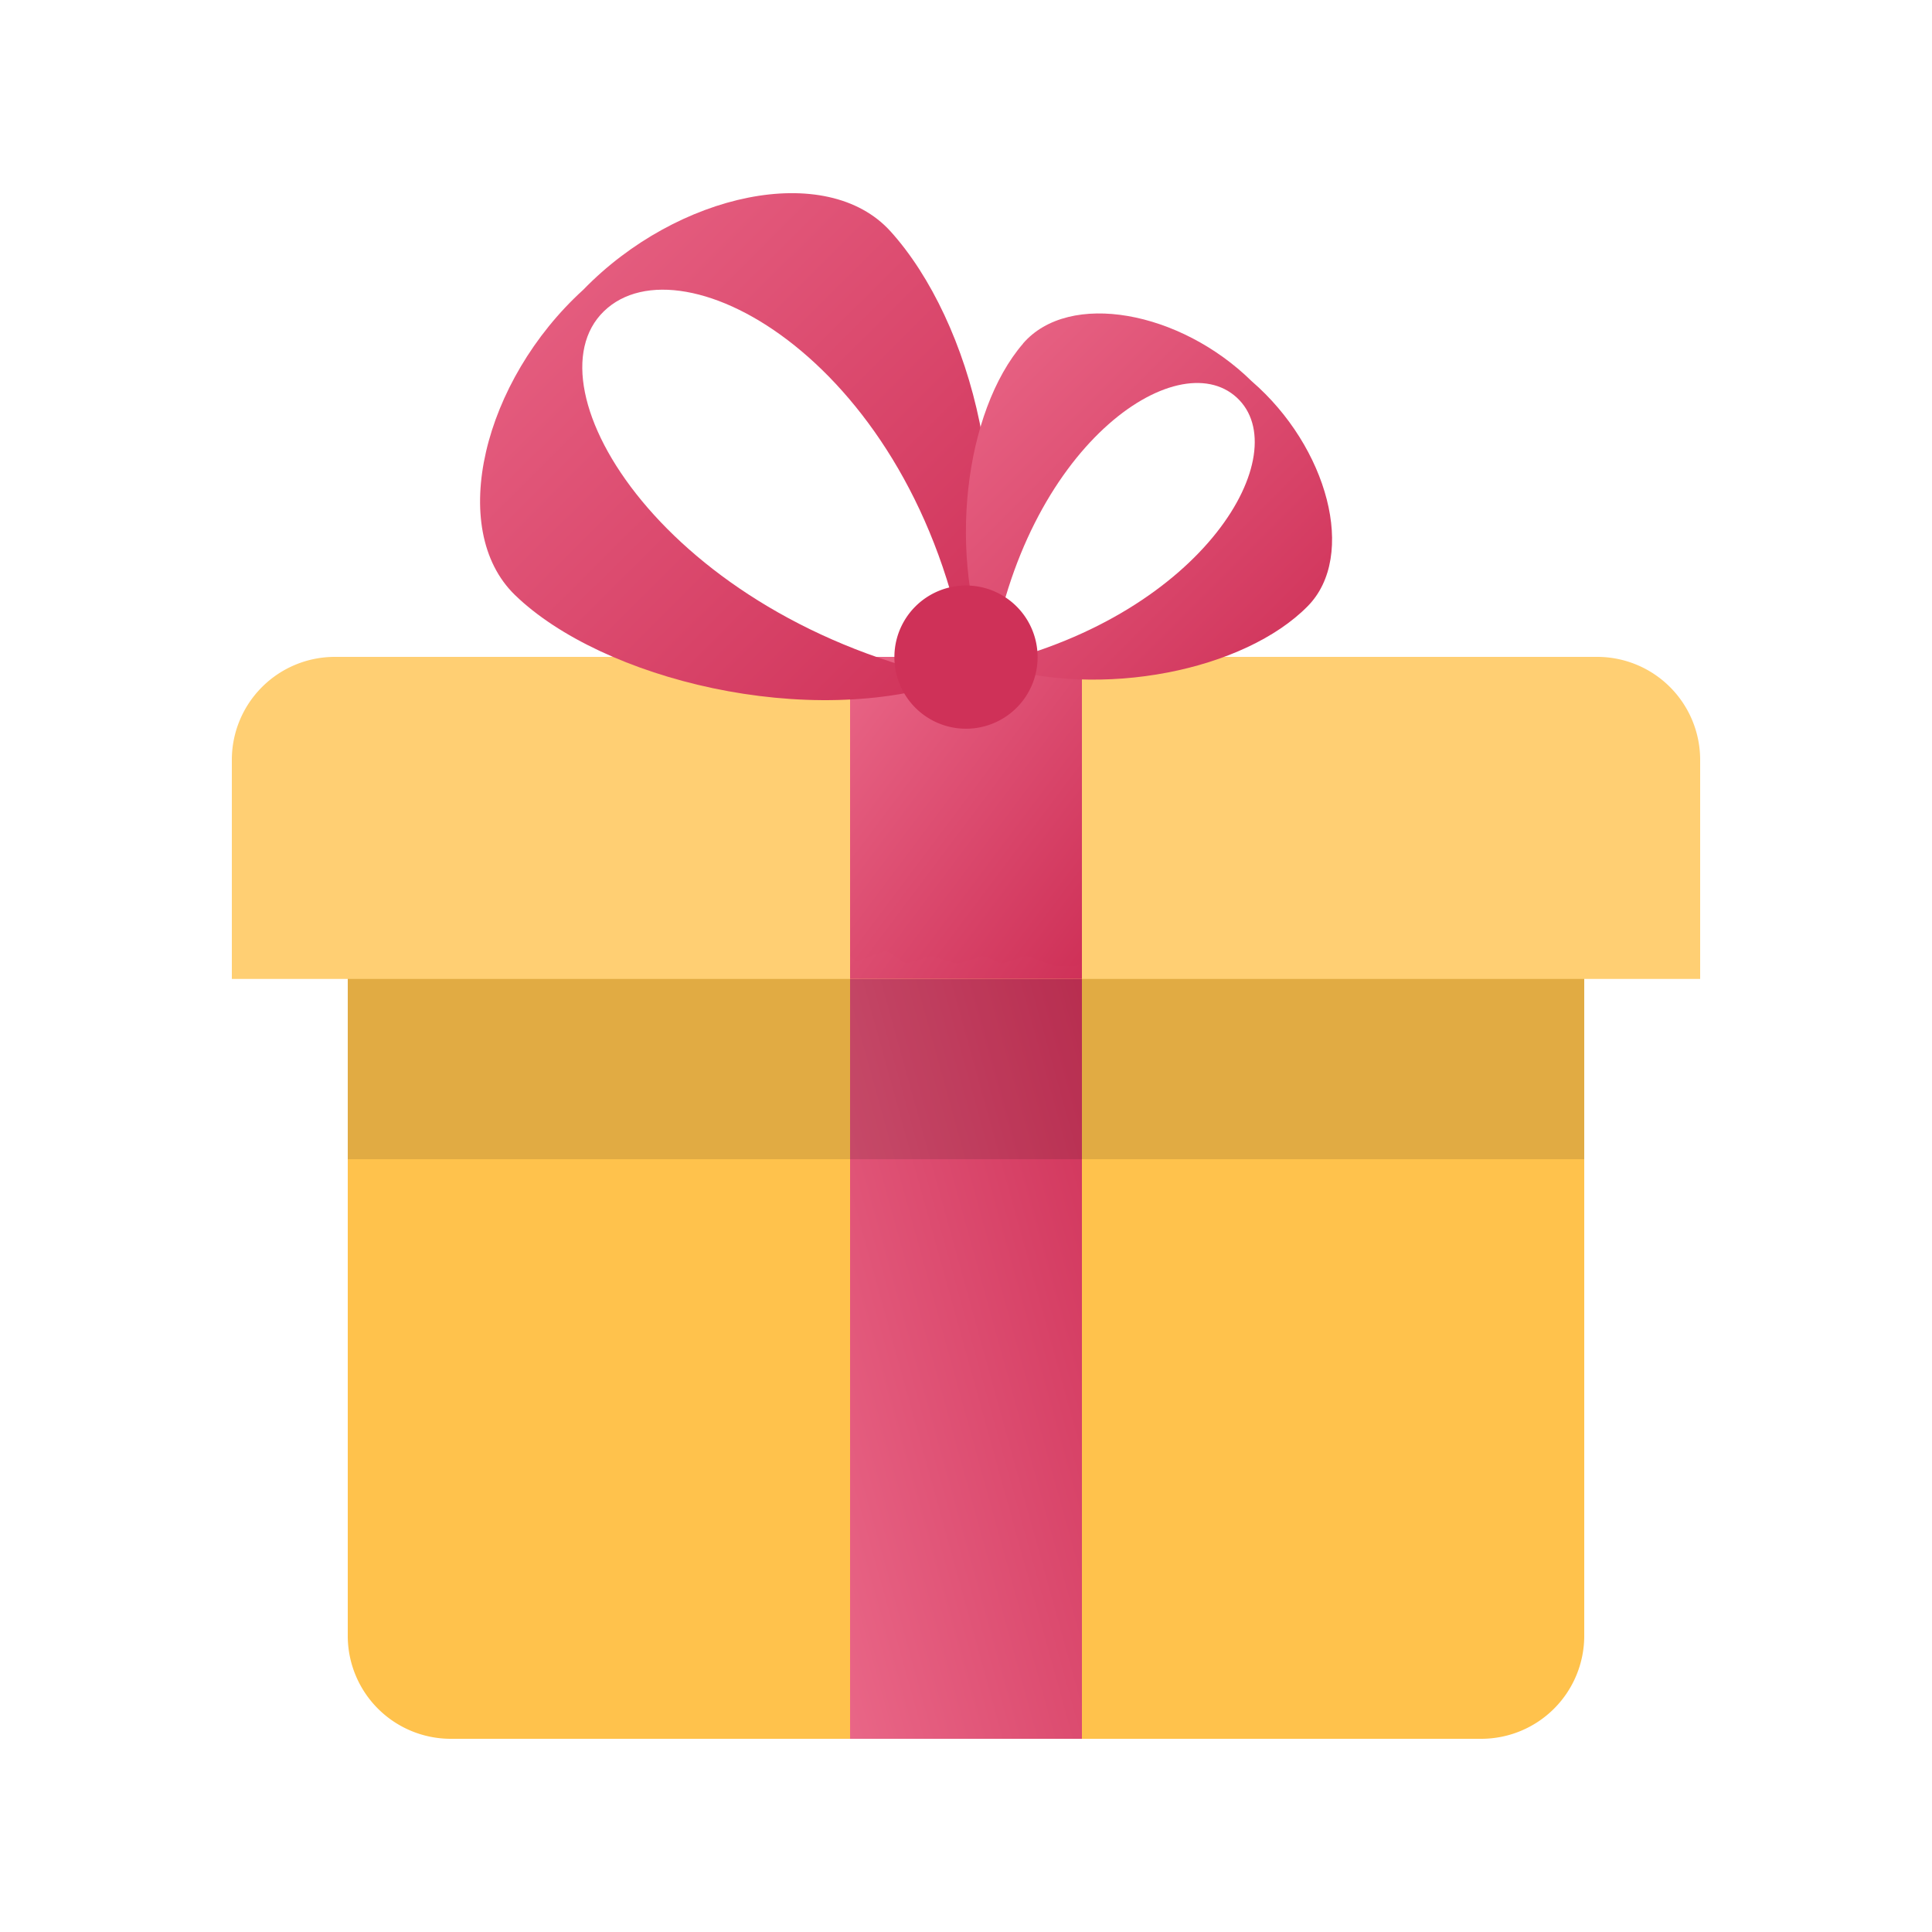
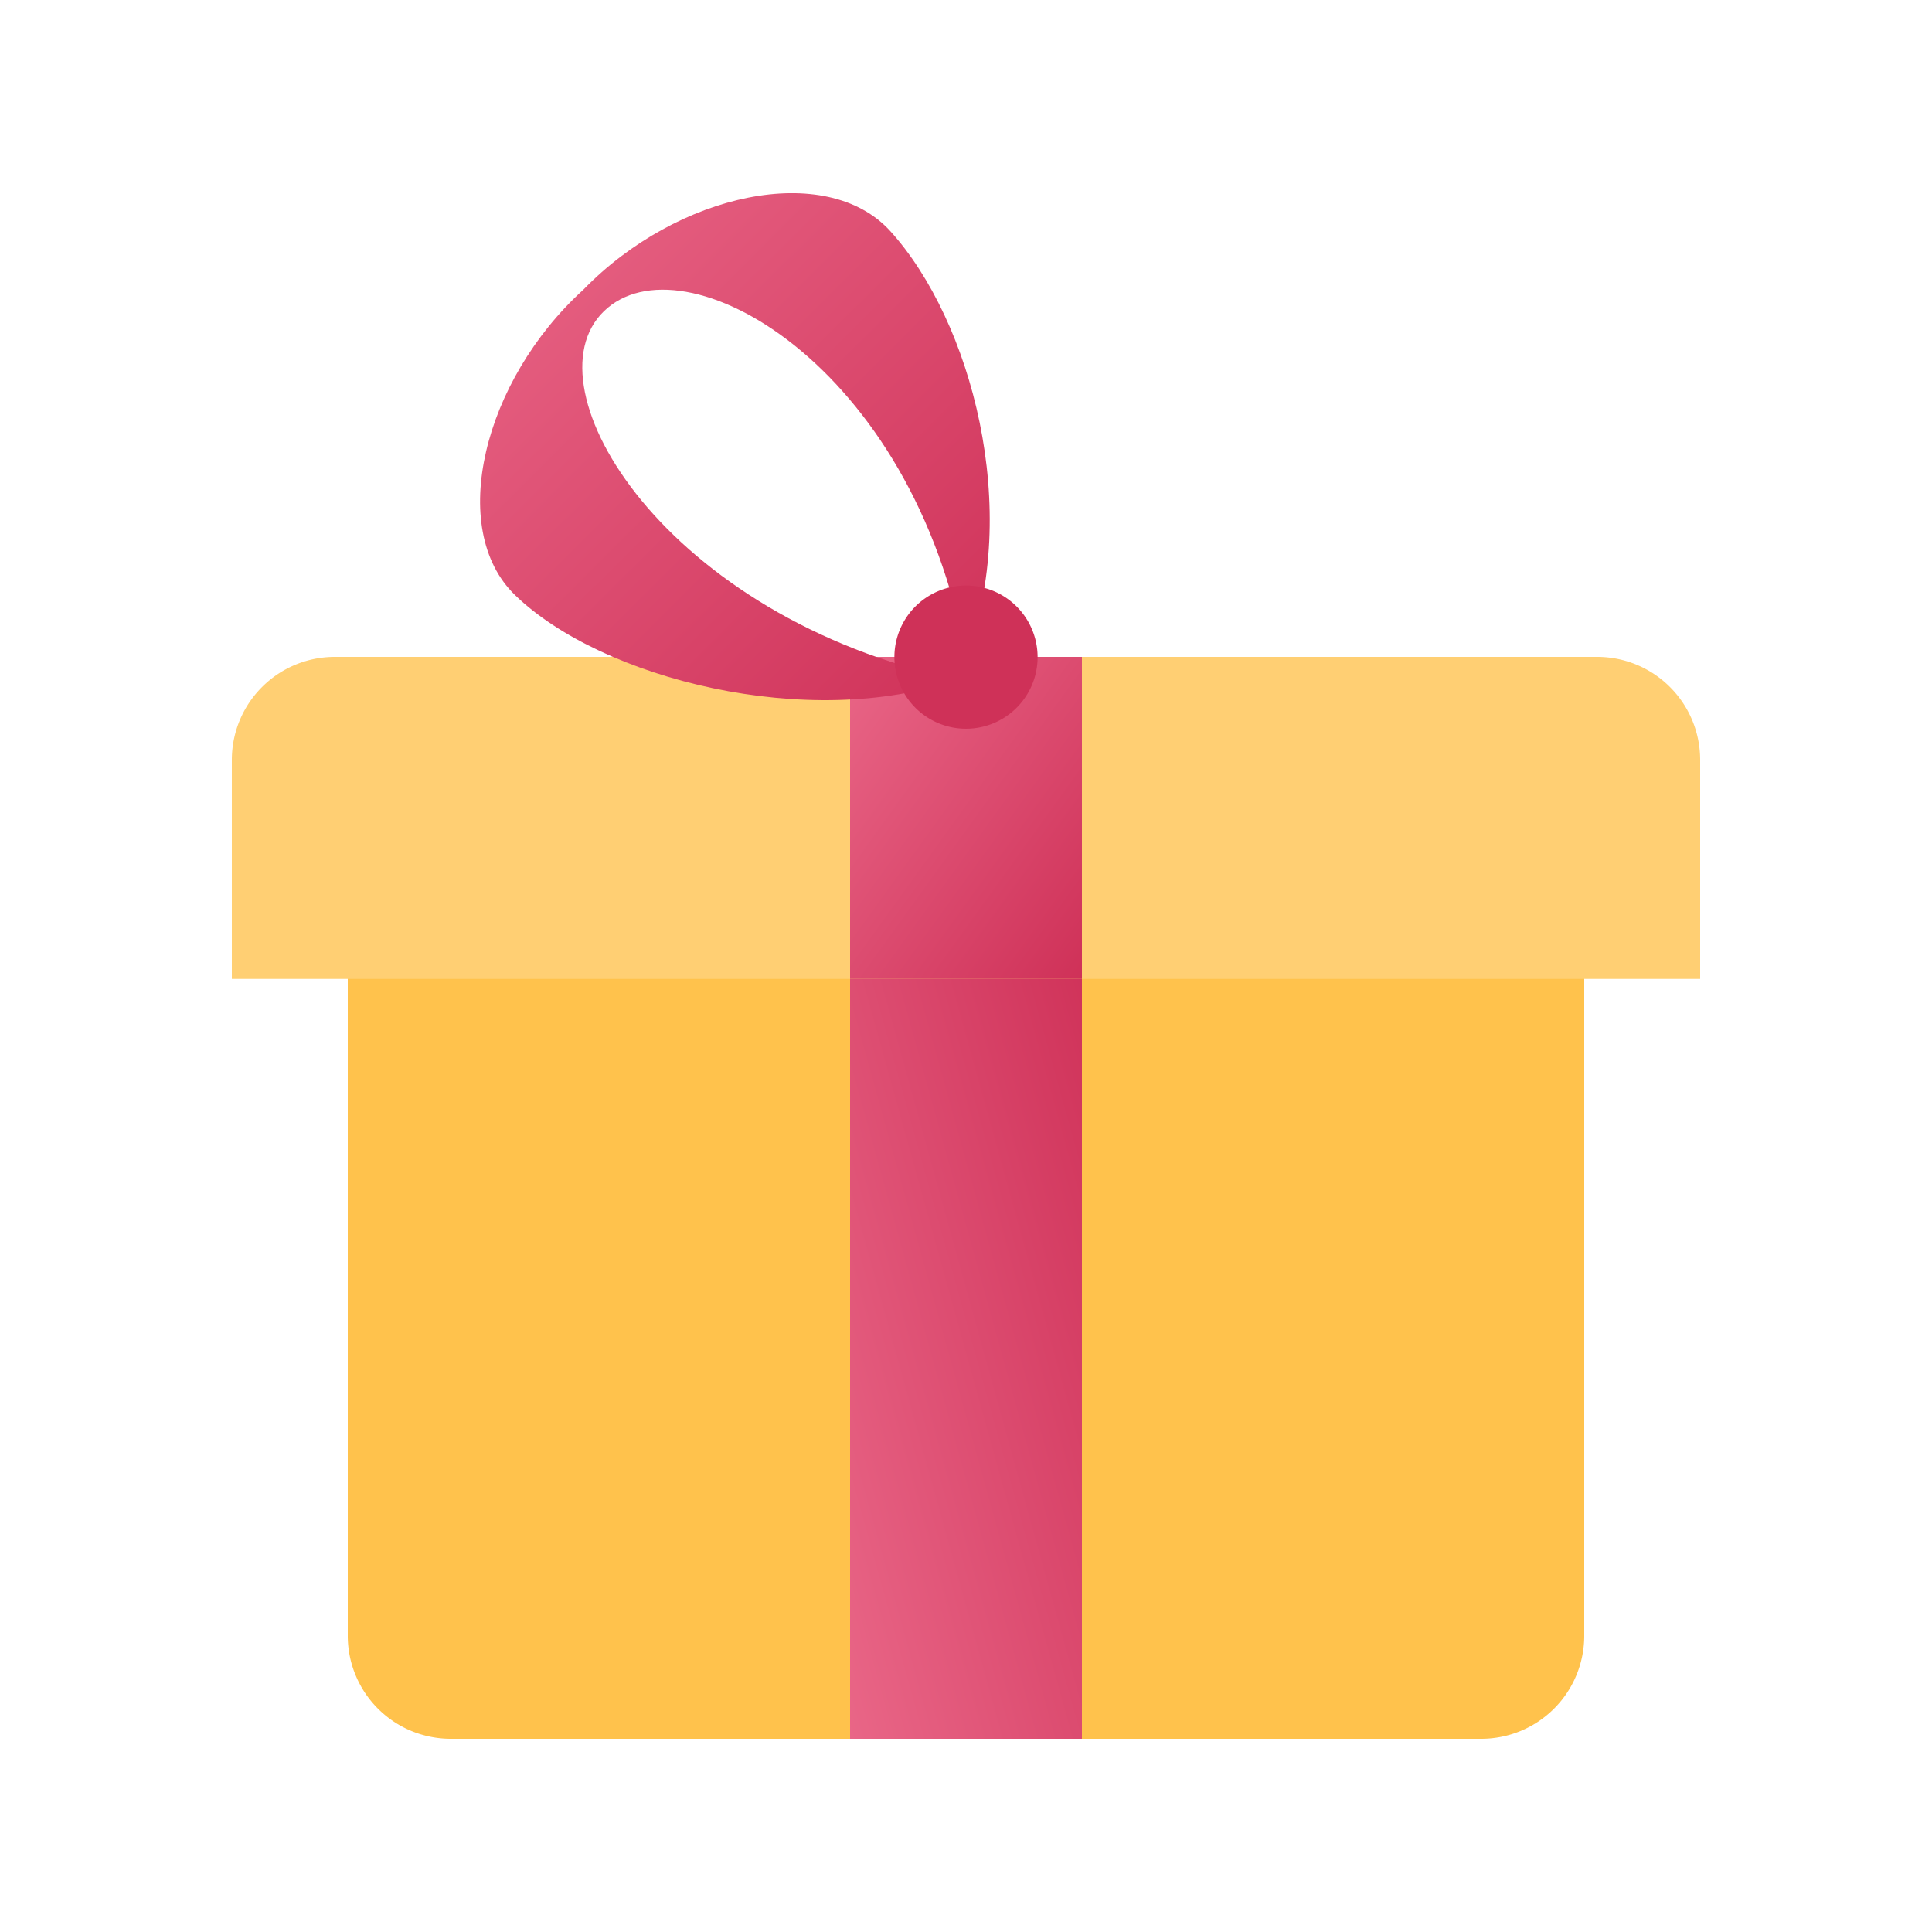
<svg xmlns="http://www.w3.org/2000/svg" width="160" height="160" fill="none">
  <path d="M131.2 71.47H28.8v64a8.53 8.53 0 008.53 8.53h85.34a8.53 8.53 0 008.53-8.53v-64z" fill="#FFC24C" />
  <path d="M89.6 71.47H70.4V144h19.2V71.47z" fill="url(#gift1-tile)" />
  <path d="M89.6 144H70.4V75.76c0-.44.44-.74.85-.59l1.86.7c.19.08.4.05.58-.07l1.1-.77a.62.62 0 01.55-.08l1.6.52c.12.04.26.04.38 0l1.71-.56a.62.62 0 01.37 0l1.9.56c.15.04.31.03.45-.04l.95-.47a.62.62 0 01.47-.03l1.64.54c.13.04.28.04.41-.01l1.98-.75a.62.62 0 01.22-.04h1.55c.35 0 .63.28.63.62V144z" fill="url(#gift2-tile)" />
-   <path d="M131.2 72H28.8v24h102.4V72z" fill="#000" fill-opacity=".12" />
  <path d="M132.27 54.4H27.73a8.53 8.53 0 00-8.53 8.53v18.14h121.6V62.93a8.53 8.53 0 00-8.53-8.53z" fill="#FFCF73" />
  <path d="M89.6 54.4H70.4v26.67h19.2V54.4z" fill="url(#gift3-tile)" />
-   <path d="M89.6 54.4H70.4v24.52c0 .44.43.74.84.6l1.87-.7c.2-.07.4-.04.57.07l1.1.76c.17.1.37.14.55.08l1.6-.51a.62.62 0 01.39 0l1.72.54c.11.04.24.04.36 0l1.9-.54c.15-.04.31-.03.45.04l.95.45c.15.07.31.08.46.04l1.65-.53a.62.62 0 01.4 0l2 .74c.06.03.14.04.2.04h1.56c.35 0 .63-.28.63-.63V54.4z" fill="url(#gift4-tile)" />
  <path d="M73.74 19.15C68.44 13.31 56.1 15.96 48.3 24c-8.28 7.53-11.3 19.8-5.65 25.28 7.18 6.96 24.33 11.28 36.63 7-24.13-5.13-35.79-24.18-29.27-30.5 6.52-6.33 25.62 4.35 29.98 28.64 4.66-12.17.47-27.85-6.25-35.27z" fill="url(#gift5-tile)" />
-   <path d="M84.72 28.45c3.82-4.42 13.02-2.7 18.94 3.12 6.29 5.43 8.74 14.47 4.64 18.63-5.2 5.29-17.06 7.77-26.27 4.83 17.79-4.24 25.34-17.54 20.4-22.1-4.96-4.58-17.61 4.03-20.4 22.1-3.67-8.93-2.15-20.97 2.7-26.58z" fill="url(#gift6-tile)" />
-   <path d="M80 60.35a5.93 5.93 0 100-11.86 5.93 5.93 0 000 11.86z" fill="#CF3158" />
+   <path d="M80 60.35a5.93 5.93 0 100-11.86 5.93 5.93 0 000 11.86" fill="#CF3158" />
  <defs>
    <linearGradient id="gift1-tile" x1="70.4" y1="71.47" x2="106.28" y2="80.97" gradientUnits="userSpaceOnUse">
      <stop stop-color="#E96687" />
      <stop offset="1" stop-color="#CF3158" />
    </linearGradient>
    <linearGradient id="gift2-tile" x1="70.4" y1="144" x2="106.06" y2="134.12" gradientUnits="userSpaceOnUse">
      <stop stop-color="#E96687" />
      <stop offset="1" stop-color="#CF3158" />
    </linearGradient>
    <linearGradient id="gift3-tile" x1="70.4" y1="54.4" x2="95.69" y2="72.61" gradientUnits="userSpaceOnUse">
      <stop stop-color="#E96687" />
      <stop offset="1" stop-color="#CF3158" />
    </linearGradient>
    <linearGradient id="gift4-tile" x1="70.4" y1="54.4" x2="94.98" y2="72.83" gradientUnits="userSpaceOnUse">
      <stop stop-color="#E96687" />
      <stop offset="1" stop-color="#CF3158" />
    </linearGradient>
    <linearGradient id="gift5-tile" x1="39.75" y1="16" x2="81.74" y2="58.21" gradientUnits="userSpaceOnUse">
      <stop stop-color="#E96687" />
      <stop offset="1" stop-color="#CF3158" />
    </linearGradient>
    <linearGradient id="gift6-tile" x1="79.99" y1="25.96" x2="110.32" y2="56.29" gradientUnits="userSpaceOnUse">
      <stop stop-color="#E96687" />
      <stop offset="1" stop-color="#CF3158" />
    </linearGradient>
  </defs>
</svg>